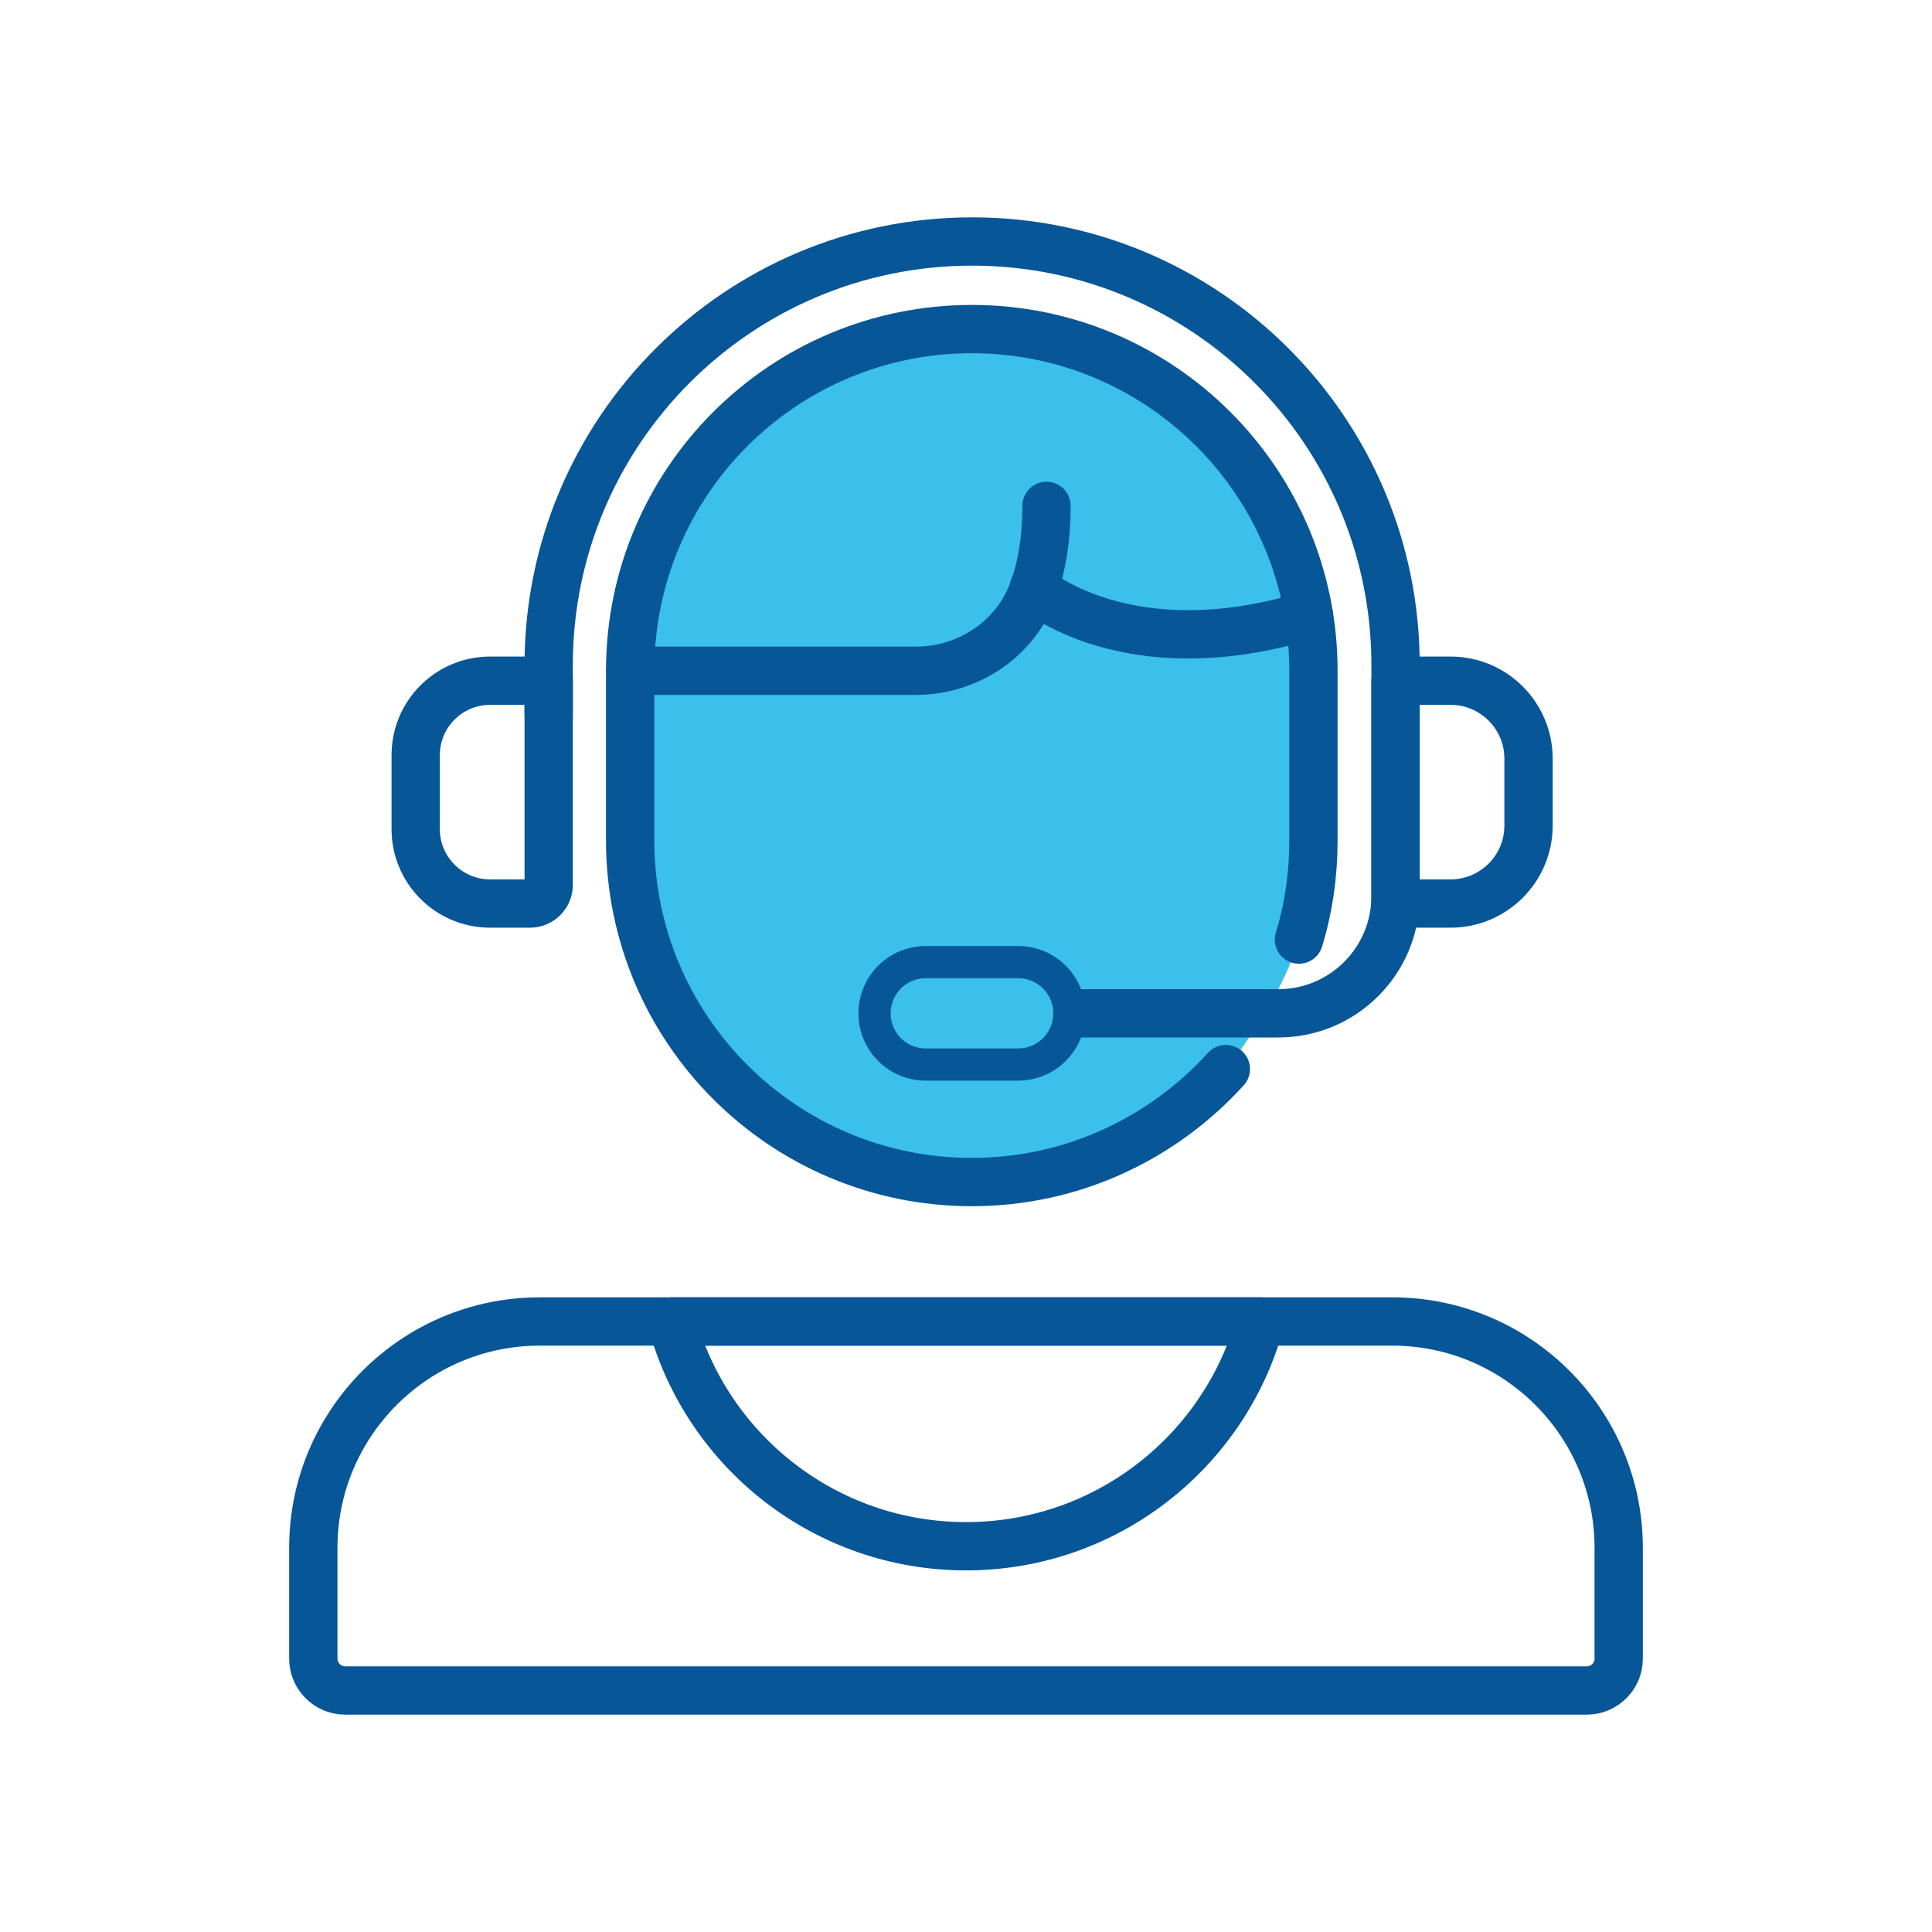
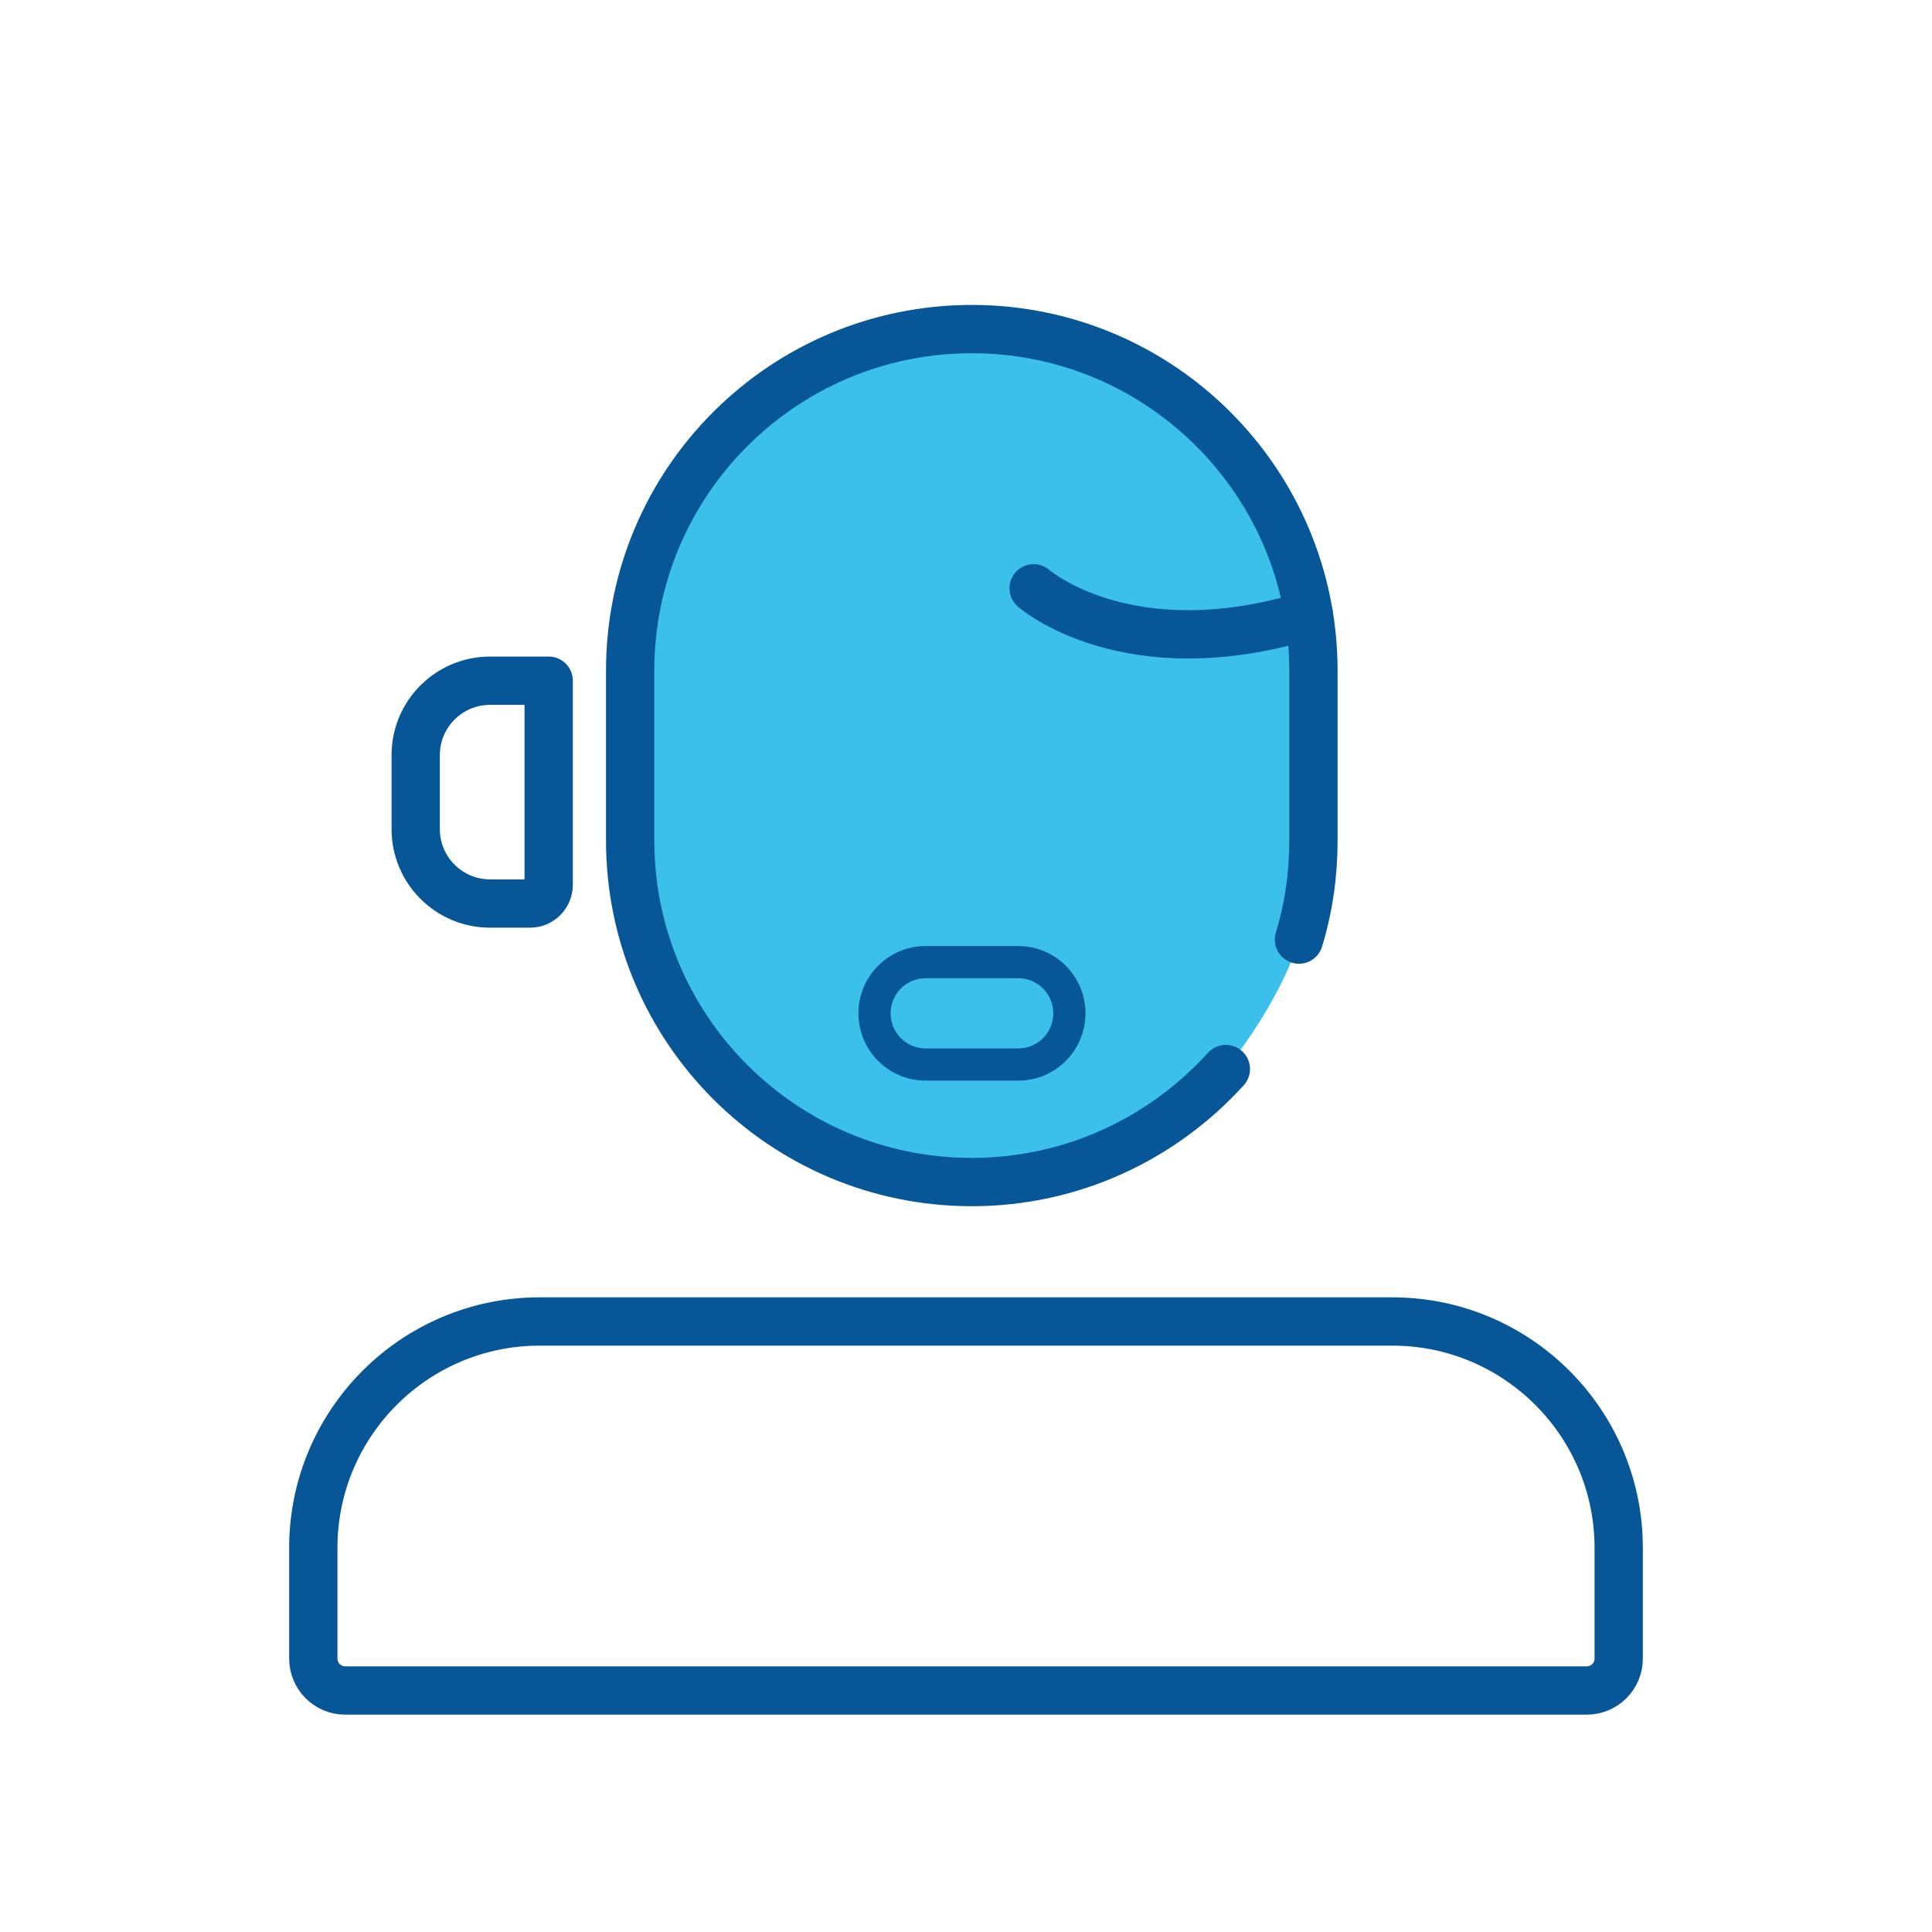
<svg xmlns="http://www.w3.org/2000/svg" id="Layer_1" viewBox="0 0 60 60">
  <defs>
    <style>
      .cls-1 {
        fill: #3bc0eb;
      }

      .cls-2 {
        stroke-width: 1.5px;
      }

      .cls-2, .cls-3 {
        fill: none;
        stroke: #065698;
        stroke-linecap: round;
        stroke-linejoin: round;
      }
    </style>
  </defs>
  <path class="cls-1" d="M40.34,29.18c.22-.74.34-1.5.34-1.5.09-.59.12-1.12.12-1.58v-5.27c0-5.86-4.75-10.61-10.61-10.61h0c-5.86,0-10.61,4.75-10.61,10.61v5.27c0,5.86,4.75,10.61,10.61,10.61h0c.83,0,1.93-.09,3.15-.48,2.43-.76,3.98-2.22,4.73-3.03.22-.27,1.7-2.13,2.27-4.02Z" />
-   <path class="cls-2" d="M17.04,22.22v-1.57c0-7.26,5.89-13.15,13.15-13.15h0c7.26,0,13.15,5.89,13.15,13.15v7.18c0,2.01-1.63,3.64-3.64,3.64h-6.24" />
  <path class="cls-2" d="M40.34,29.18c.3-.98.45-2.01.45-3.08v-5.27c0-5.86-4.75-10.61-10.61-10.61h0c-5.86,0-10.61,4.75-10.61,10.61v5.27c0,5.86,4.75,10.61,10.61,10.61h0c3.13,0,5.94-1.36,7.89-3.51" />
  <path class="cls-2" d="M15.22,21.14h1.82v6.34c0,.32-.26.58-.58.58h-1.24c-1.28,0-2.31-1.04-2.31-2.31v-2.3c0-1.28,1.04-2.31,2.31-2.31Z" />
-   <path class="cls-2" d="M45.76,21.14h1.71v6.92h-1.71c-1.34,0-2.42-1.09-2.42-2.42v-2.08c0-1.34,1.09-2.42,2.42-2.42Z" transform="translate(90.81 49.2) rotate(180)" />
  <path class="cls-3" d="M31.62,33.06h-2.87c-.88,0-1.59-.71-1.59-1.59h0c0-.88.71-1.59,1.59-1.59h2.87c.88,0,1.59.71,1.59,1.59h0c0,.88-.71,1.59-1.59,1.59Z" />
  <path class="cls-2" d="M16.76,41.04h26.48c3.88,0,7.03,3.15,7.03,7.03v3.44c0,.55-.45.99-.99.99H10.72c-.55,0-.99-.45-.99-.99v-3.44c0-3.88,3.15-7.03,7.03-7.03Z" />
-   <path class="cls-2" d="M19.58,20.83h8.87c1.56,0,3-.92,3.59-2.37.02-.06.05-.12.07-.19.24-.67.39-1.51.39-2.56" />
  <path class="cls-2" d="M32.1,18.27s2.91,2.56,8.55.83" />
-   <path class="cls-2" d="M20.86,41.04c1.09,4.02,4.77,6.98,9.14,6.98s8.05-2.96,9.14-6.98h-18.28Z" />
</svg>